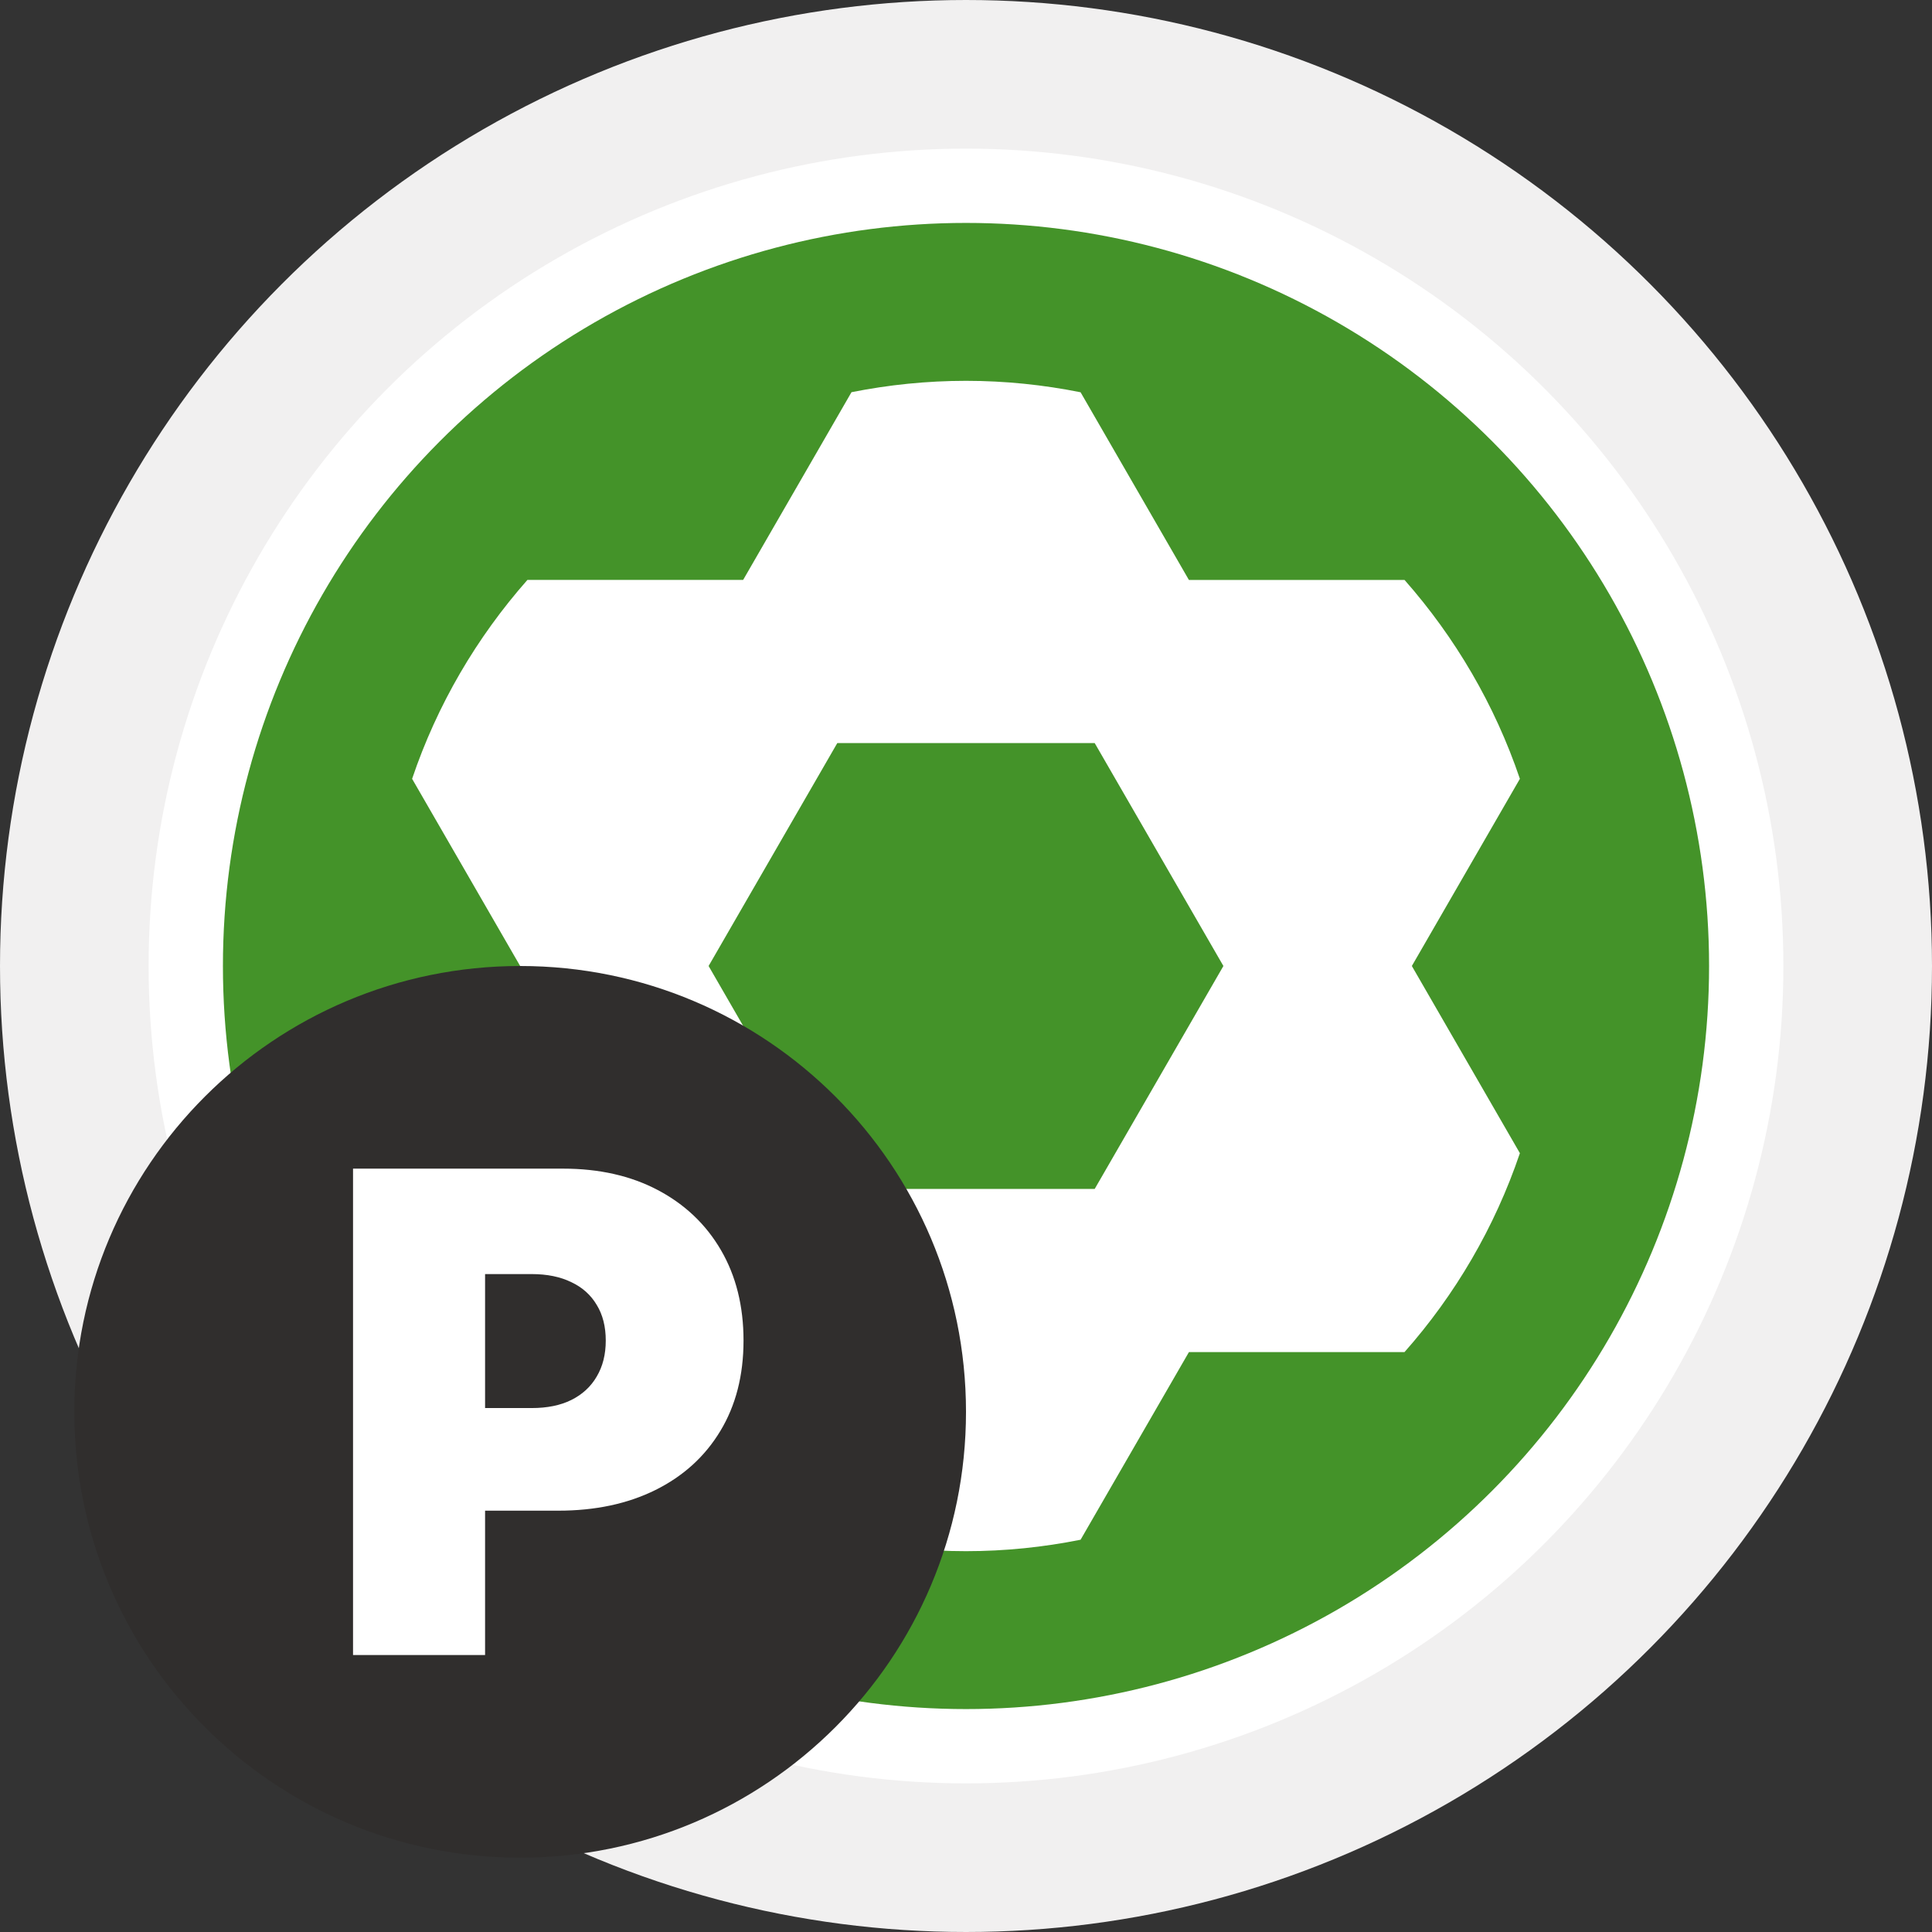
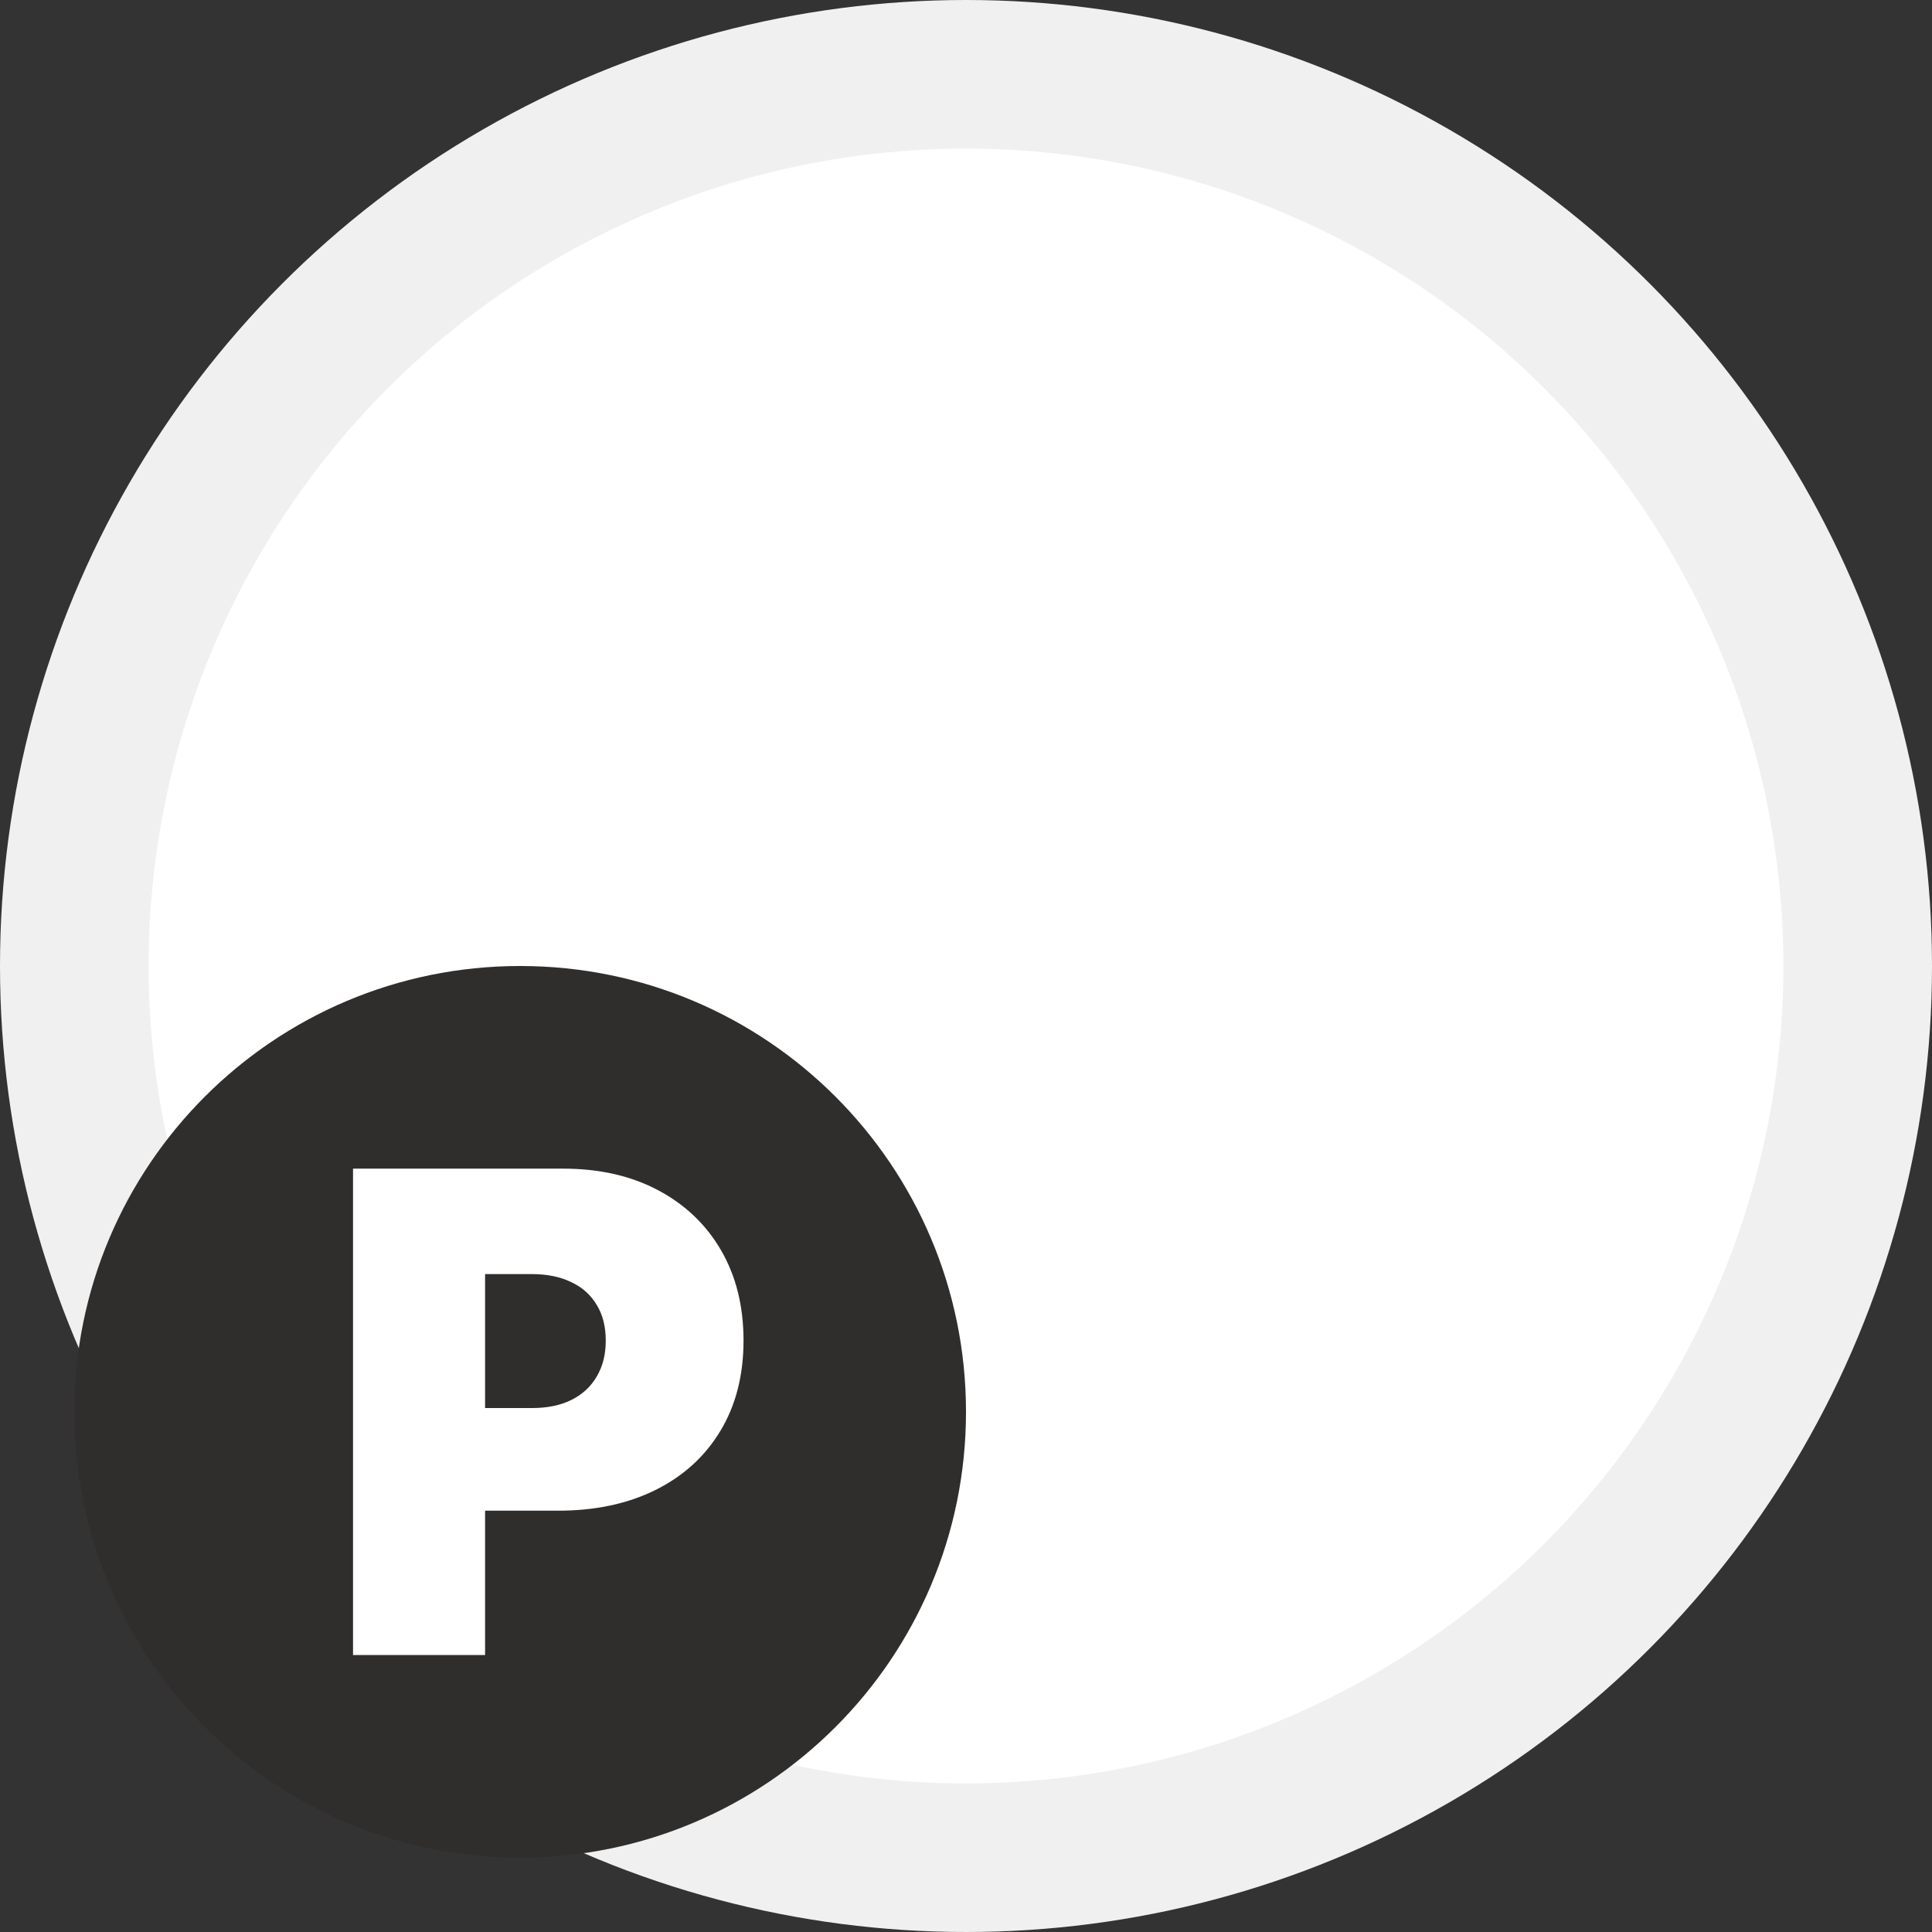
<svg xmlns="http://www.w3.org/2000/svg" width="26" height="26" viewBox="0 0 26 26" fill="none">
  <rect x="0" y="0" width="26" height="26" fill="#333333" stroke="none" />
  <circle cx="13" cy="13" r="12" fill="white" stroke="#F1F0F0" stroke-width="2" />
-   <circle cx="13" cy="13" r="9" fill="white" stroke="#449329" stroke-width="2" stroke-linecap="round" />
-   <path fill-rule="evenodd" clip-rule="evenodd" d="M4 13C4 8.03 8.03 4 13 4C17.97 4 22 8.03 22 13C22 17.97 17.97 22 13 22C8.03 22 4 17.97 4 13ZM16 18.196H18.901C19.584 17.424 20.116 16.517 20.454 15.519L19 13L20.454 10.481C20.116 9.484 19.584 8.579 18.902 7.805H16L14.542 5.279C14.043 5.179 13.528 5.125 13 5.125C12.472 5.125 11.957 5.179 11.459 5.278L10.001 7.804H7.098C6.415 8.578 5.883 9.483 5.546 10.481L7 13L5.546 15.519C5.883 16.517 6.417 17.422 7.098 18.196H10L11.458 20.721C11.957 20.821 12.472 20.875 13 20.875C13.528 20.875 14.043 20.821 14.542 20.721L16 18.196ZM9.536 13L11.268 10H14.732L16.464 13L14.732 16H11.268L9.536 13Z" fill="#449329" />
  <path d="M1 19C1 15.686 3.686 13 7 13C10.314 13 13 15.686 13 19C13 22.314 10.314 25 7 25C3.686 25 1 22.314 1 19Z" fill="#302E2D" />
  <path d="M4.751 22.273V15.727H7.577C8.063 15.727 8.488 15.823 8.852 16.015C9.216 16.207 9.5 16.476 9.702 16.823C9.905 17.171 10.006 17.577 10.006 18.041C10.006 18.51 9.901 18.916 9.693 19.259C9.486 19.602 9.195 19.866 8.82 20.052C8.447 20.237 8.011 20.33 7.513 20.33H5.825V18.949H7.155C7.364 18.949 7.542 18.913 7.689 18.84C7.838 18.766 7.952 18.66 8.031 18.524C8.112 18.387 8.152 18.227 8.152 18.041C8.152 17.854 8.112 17.694 8.031 17.562C7.952 17.428 7.838 17.325 7.689 17.255C7.542 17.183 7.364 17.146 7.155 17.146H6.528V22.273H4.751Z" fill="white" />
</svg>